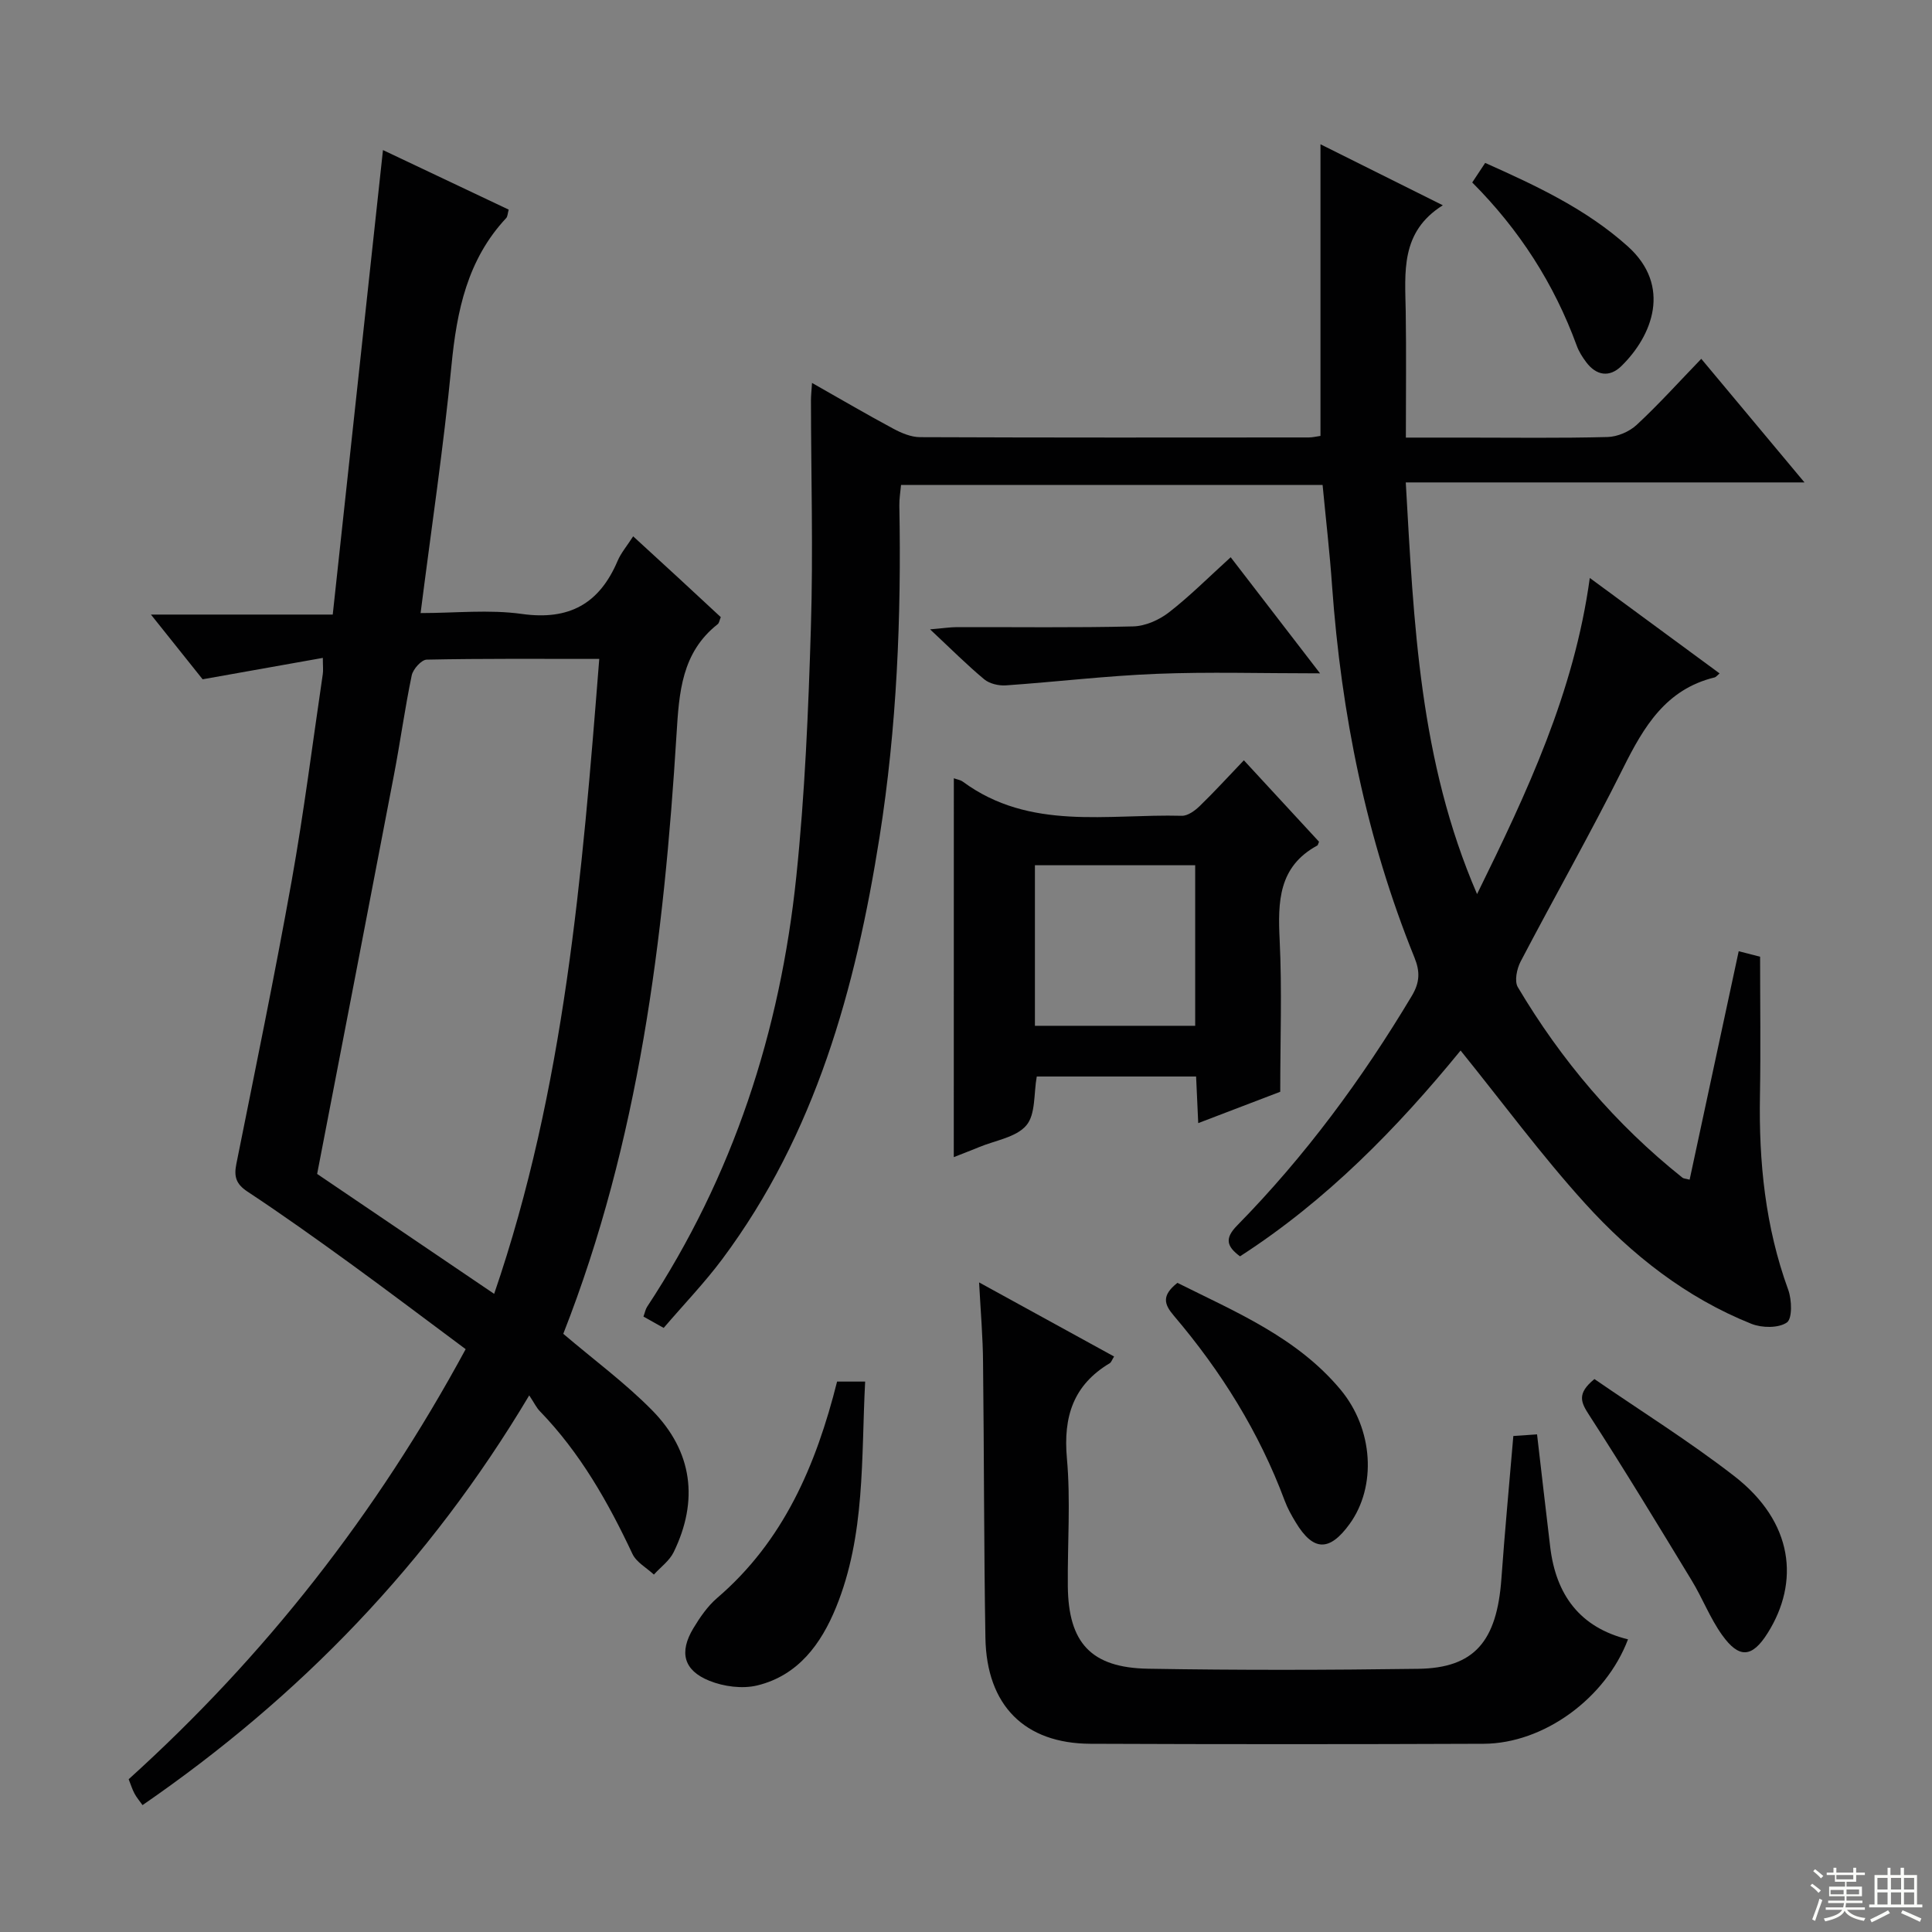
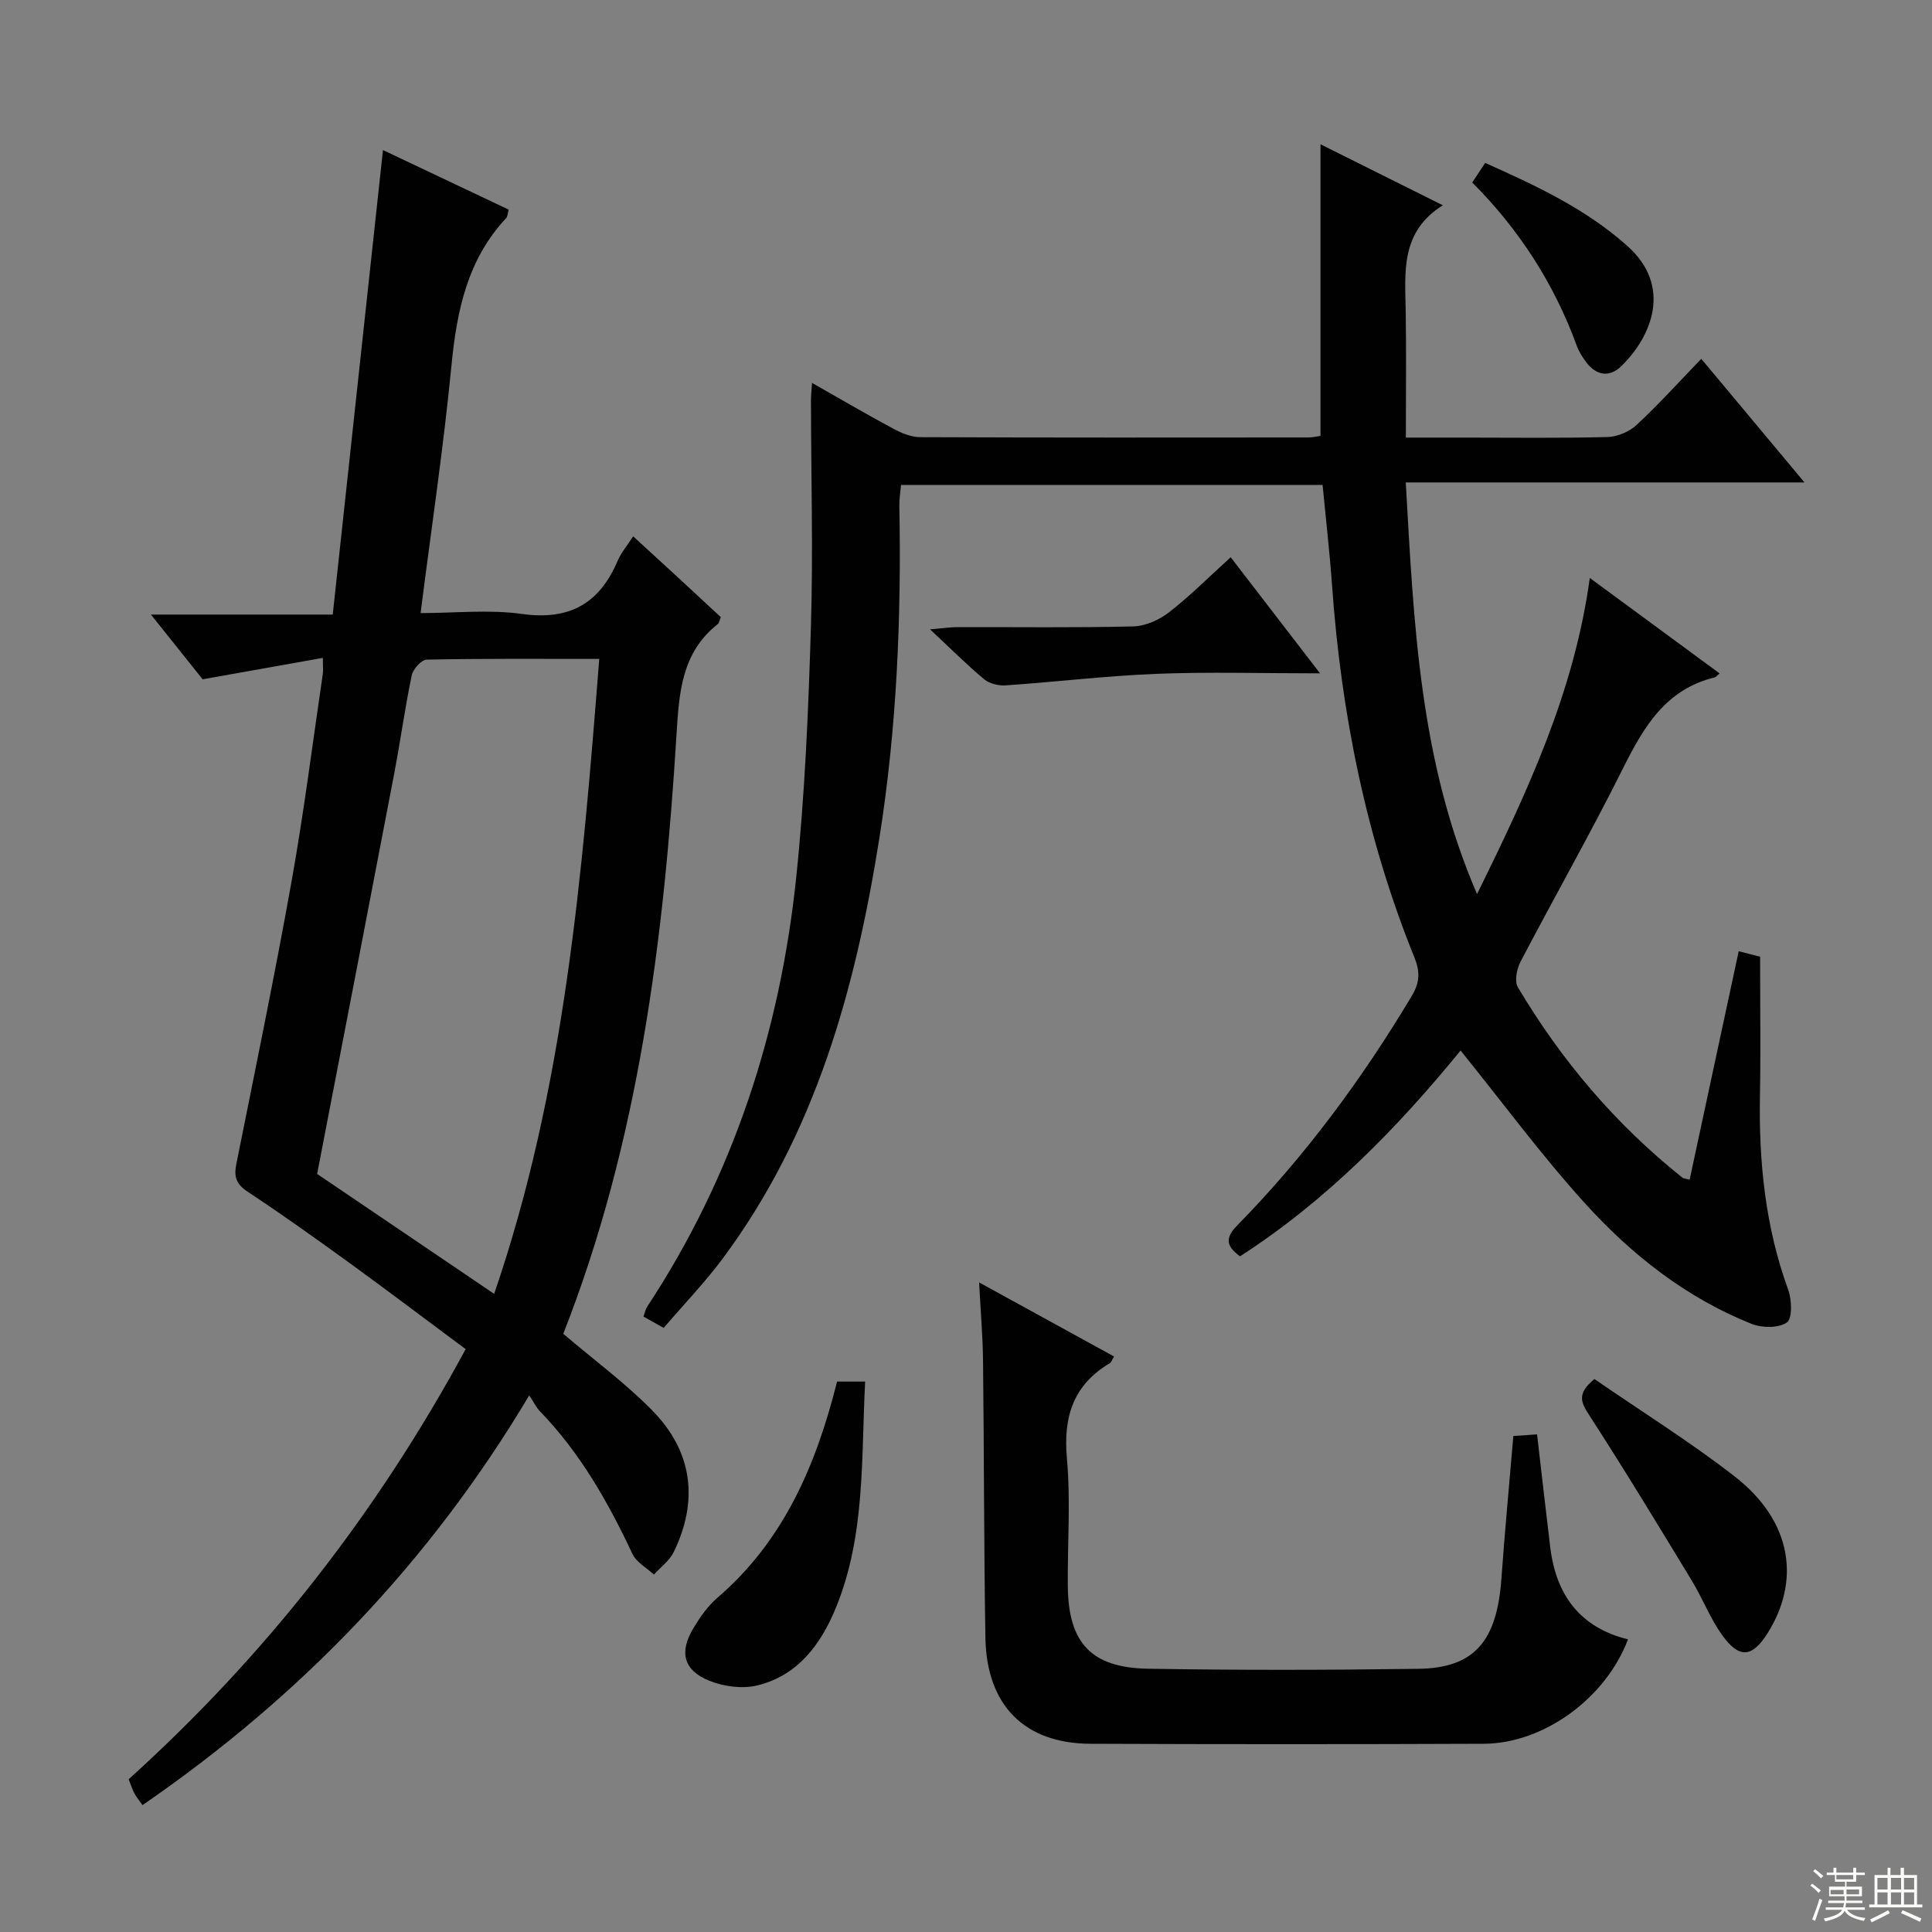
<svg xmlns="http://www.w3.org/2000/svg" enable-background="new 0 0 400 400" viewBox="0 0 400 400">
  <rect x="0" y="0" width="400" height="400" fill="#808080" stroke="none" />
  <g fill="#010102">
    <path d="m273.83 100.41c-29.22 0-58 0-87.28 0-.13 1.46-.38 2.88-.35 4.3.43 23-.51 45.91-4.11 68.66-4.96 31.29-13.22 61.38-32.54 87.3-3.66 4.91-7.95 9.36-12.14 14.26-1.62-.91-2.83-1.59-4.19-2.35.31-.84.42-1.5.75-2.01 17.83-27.06 27.56-57.03 30.89-89.03 1.79-17.17 2.51-34.48 3.03-51.74.48-15.61.03-31.25.01-46.88 0-.96.11-1.92.22-3.64 5.91 3.35 11.3 6.51 16.8 9.46 1.69.91 3.69 1.76 5.56 1.77 26.83.11 53.66.08 80.49.06.8 0 1.61-.21 2.42-.32 0-20.09 0-39.96 0-60.38 8.24 4.11 16.37 8.16 25.33 12.63-8.84 5.54-7.81 13.87-7.68 22.01.13 8.47.03 16.94.03 26.09h12.25c9.83 0 19.67.14 29.49-.12 2.06-.05 4.52-1.1 6.04-2.51 4.51-4.18 8.64-8.77 13.38-13.68 7.16 8.58 13.93 16.68 21.37 25.59-27.8 0-54.77 0-82.55 0 1.67 29.16 2.81 57.61 14.76 85.23 10.4-21.15 20.09-41.74 23.34-65.45 9.25 6.8 18.02 13.25 26.87 19.76-.51.43-.73.76-1.02.83-10.09 2.45-14.66 10.18-18.93 18.74-6.75 13.53-14.24 26.7-21.25 40.1-.78 1.5-1.31 4.05-.57 5.29 9 15.16 20.26 28.43 34.09 39.45.24.19.63.18 1.48.41 3.36-15.64 6.72-31.26 10.16-47.3 1.86.48 3.37.87 4.43 1.14 0 9.82.14 19.29-.03 28.74-.25 13.74 1.1 27.18 5.85 40.21.76 2.07.87 5.99-.28 6.78-1.74 1.19-5.15 1.14-7.32.28-13.54-5.41-24.83-14.31-34.48-24.96-9.01-9.94-17.01-20.81-25.75-31.63-13.08 16.02-27.75 31.06-45.67 42.61-2.76-2.05-3.23-3.7-.6-6.38 14.06-14.32 25.89-30.35 36.18-47.56 1.67-2.8 1.7-5.04.55-7.89-10-24.69-15.16-50.47-17.07-76.98-.47-6.79-1.26-13.55-1.96-20.89z" />
    <path d="m116.62 276.15c6.39 5.44 12.85 10.2 18.41 15.85 8.37 8.51 9.65 18.67 4.45 29.35-.87 1.79-2.71 3.11-4.1 4.65-1.51-1.41-3.62-2.54-4.44-4.28-5.05-10.75-10.85-20.97-19.19-29.57-.69-.71-1.12-1.66-2.18-3.25-20.73 34.77-47.46 62.38-80.06 84.83-.62-.87-1.23-1.58-1.66-2.39-.46-.85-.75-1.8-1.21-2.97 28.2-25.48 51.29-54.9 69.77-89.04-7.99-5.94-15.89-11.92-23.9-17.74-7-5.08-14.05-10.11-21.27-14.88-2.38-1.57-2.83-3.11-2.31-5.71 3.91-19.52 7.94-39.01 11.45-58.6 2.54-14.21 4.34-28.56 6.45-42.84.12-.79.01-1.6.01-3.35-8.5 1.51-16.57 2.95-24.89 4.43-3.29-4.12-6.7-8.39-10.7-13.4h37.64c3.49-32.26 6.93-64.05 10.4-96.17 8.73 4.13 17.37 8.23 26.03 12.33-.23.83-.22 1.43-.52 1.75-8.05 8.61-10.23 19.21-11.33 30.54-1.63 16.84-4.15 33.6-6.39 51.24 7.19 0 14.2-.77 20.97.18 9.82 1.38 16.07-2.14 19.83-11.01.69-1.62 1.9-3.02 3.21-5.06 3.34 3.06 6.36 5.83 9.37 8.6 2.92 2.69 5.83 5.4 8.77 8.13-.26.61-.32 1.21-.64 1.46-7.47 5.88-7.99 14.13-8.52 22.76-2.61 42.4-7.8 84.33-23.45 124.16zm-14.31-8.27c14.59-42.53 18.23-86.69 21.76-131.46-12.46 0-24.09-.09-35.72.15-1.1.02-2.84 1.97-3.11 3.27-1.42 6.82-2.36 13.74-3.67 20.58-5.26 27.53-10.59 55.05-15.91 82.63 11.93 8.08 24 16.26 36.65 24.83z" />
    <path d="m202.71 265.51c9.83 5.4 18.79 10.31 27.95 15.34-.44.69-.58 1.2-.9 1.39-7.55 4.51-9.64 11.08-8.87 19.68.79 8.76.11 17.64.19 26.46.11 11.73 4.79 16.91 16.6 17.11 18.65.32 37.31.28 55.95.02 11.61-.16 16.29-5.67 17.22-18.67.7-9.75 1.62-19.48 2.47-29.53 1.82-.12 3.42-.23 4.91-.34.93 7.95 1.8 15.66 2.73 23.36 1.19 9.86 6.14 16.63 16.1 19.08-4.6 12.17-17.42 21.57-29.88 21.62-27.15.11-54.29.11-81.44 0-13.62-.06-21.48-7.95-21.72-21.93-.32-18.98-.27-37.96-.49-56.94-.03-5.23-.49-10.46-.82-16.65z" />
-     <path d="m197.48 161.13c.68.25 1.37.35 1.87.71 13.88 10.22 29.93 6.65 45.33 7.06 1.23.03 2.71-1.05 3.7-2.01 2.99-2.89 5.79-5.97 9.15-9.48 5.43 5.88 10.54 11.43 15.56 16.86-.21.49-.23.72-.35.78-8.06 4.37-8.19 11.64-7.8 19.59.5 10.26.12 20.57.12 31.4-4.86 1.86-10.55 4.03-16.98 6.49-.16-3.43-.29-6.3-.44-9.65-11.12 0-22.13 0-32.99 0-.64 3.52-.21 7.83-2.16 10.12-2.12 2.49-6.44 3.1-9.81 4.51-1.66.69-3.34 1.32-5.21 2.06.01-26.26.01-52.1.01-78.44zm16.79 18.01v33.24h33.18c0-11.34 0-22.23 0-33.24-11.17 0-21.95 0-33.18 0z" />
    <path d="m173.31 286.04h5.81c-.83 15.9.08 31.75-6.01 46.71-3.1 7.61-7.86 14.14-16.32 16.2-3.09.75-6.95.24-9.94-.97-5.35-2.16-6.27-5.92-3.3-10.86 1.36-2.26 2.93-4.55 4.9-6.25 13.77-11.79 20.49-27.45 24.86-44.83z" />
-     <path d="m243.77 265.6c12.03 6.02 24.72 11.27 33.75 22.08 6.84 8.19 7.51 20.08 1.92 27.82-4.19 5.8-7.55 5.71-11.19-.34-.86-1.42-1.69-2.9-2.26-4.44-5.29-14.2-13.19-26.84-22.96-38.32-2-2.35-2.6-4.15.74-6.8z" />
    <path d="m330.11 285.52c9.58 6.6 19.61 12.86 28.91 20.06 12.38 9.58 13.56 21.99 6.98 32.49-3.25 5.19-5.94 5.36-9.46.44-2.49-3.48-4.05-7.61-6.29-11.29-6.97-11.47-13.92-22.95-21.21-34.21-1.71-2.64-2.66-4.45 1.07-7.49z" />
    <path d="m273.3 139.41c-12.23 0-23.04-.33-33.83.1-10.42.41-20.81 1.67-31.22 2.39-1.48.1-3.37-.34-4.47-1.25-3.56-2.96-6.85-6.26-11.22-10.35 2.84-.24 4.2-.46 5.57-.46 12.16-.03 24.33.15 36.48-.15 2.52-.06 5.38-1.33 7.41-2.91 4.32-3.35 8.21-7.26 12.78-11.41 5.97 7.75 11.78 15.3 18.5 24.04z" />
    <path d="m304.81 37.78c.92-1.39 1.71-2.59 2.68-4.05 10.59 4.73 20.89 9.53 29.52 17.27 9.15 8.22 5.1 18.53-1.34 24.81-2.44 2.38-5.17 1.97-7.26-.82-.79-1.05-1.53-2.21-1.97-3.44-4.68-12.8-11.88-24-21.63-33.77z" />
  </g>
  <path d="m374.8 390.4.4-.4c.7.5 1.3 1 1.8 1.4l-.5.5c-.5-.6-1.1-1.1-1.7-1.5zm1 7.3-.6-.3c.5-1.4 1.1-2.8 1.5-4.3.2.1.4.2.6.3-.5 1.3-1 2.8-1.5 4.3zm-.4-10.3.4-.4c.4.3 1 .8 1.7 1.4l-.5.5c-.4-.5-1-1-1.6-1.5zm2.5.3h1.7v-1h.6v1h3.5v-1h.6v1h1.8v.5h-1.8v1.4h-2v1h3.2v2h-3.2v.9h3.3v.5h-3.4c0 .3-.1.6-.1.9h4v.5h-3.7c.7.9 1.9 1.5 3.8 1.7-.1.2-.2.4-.3.6-2.1-.4-3.5-1.1-4-2.1-.4 1-1.8 1.7-4 2.2-.1-.2-.2-.4-.3-.6 2.1-.4 3.4-1 3.8-1.8h-3.4v-.5h3.6c.1-.3.1-.6.2-.9h-3.3v-.5h3.4c0-.3 0-.6 0-.9h-3.2v-2h3.3v-1h-2.1v-1.4h-1.7v-.5zm1.1 3.5v1h2.7c0-.3 0-.4 0-.4 0-.1 0-.2 0-.2 0-.1 0-.2 0-.3h-2.7zm1.2-3v.9h3.5v-.9zm4.7 3h-2.6v.6.4h2.6z" fill="#fbfcfa" />
  <path d="m393.6 386.7h.6v1.5h2.7v6.1h1.1v.6h-11v-.6h1.1v-6.1h2.7v-1.5h.6v1.5h2.1v-1.5zm-2.7 8.8.4.6c-1.2.6-2.5 1.3-3.8 1.9-.1-.2-.2-.4-.3-.6 1.2-.6 2.5-1.2 3.7-1.9zm-2.2-6.7v2.4h2.1v-2.4zm0 3v2.5h2.1v-2.5zm2.8-3v2.4h2.1v-2.4zm0 3v2.5h2.1v-2.5zm6 6.1c-1.4-.7-2.7-1.3-3.9-1.8l.3-.6c1.5.6 2.7 1.2 3.9 1.7zm-1.2-9.1h-2.1v2.4h2.1zm-2.1 3v2.5h2.1v-2.5z" fill="#fbfcfa" />
</svg>